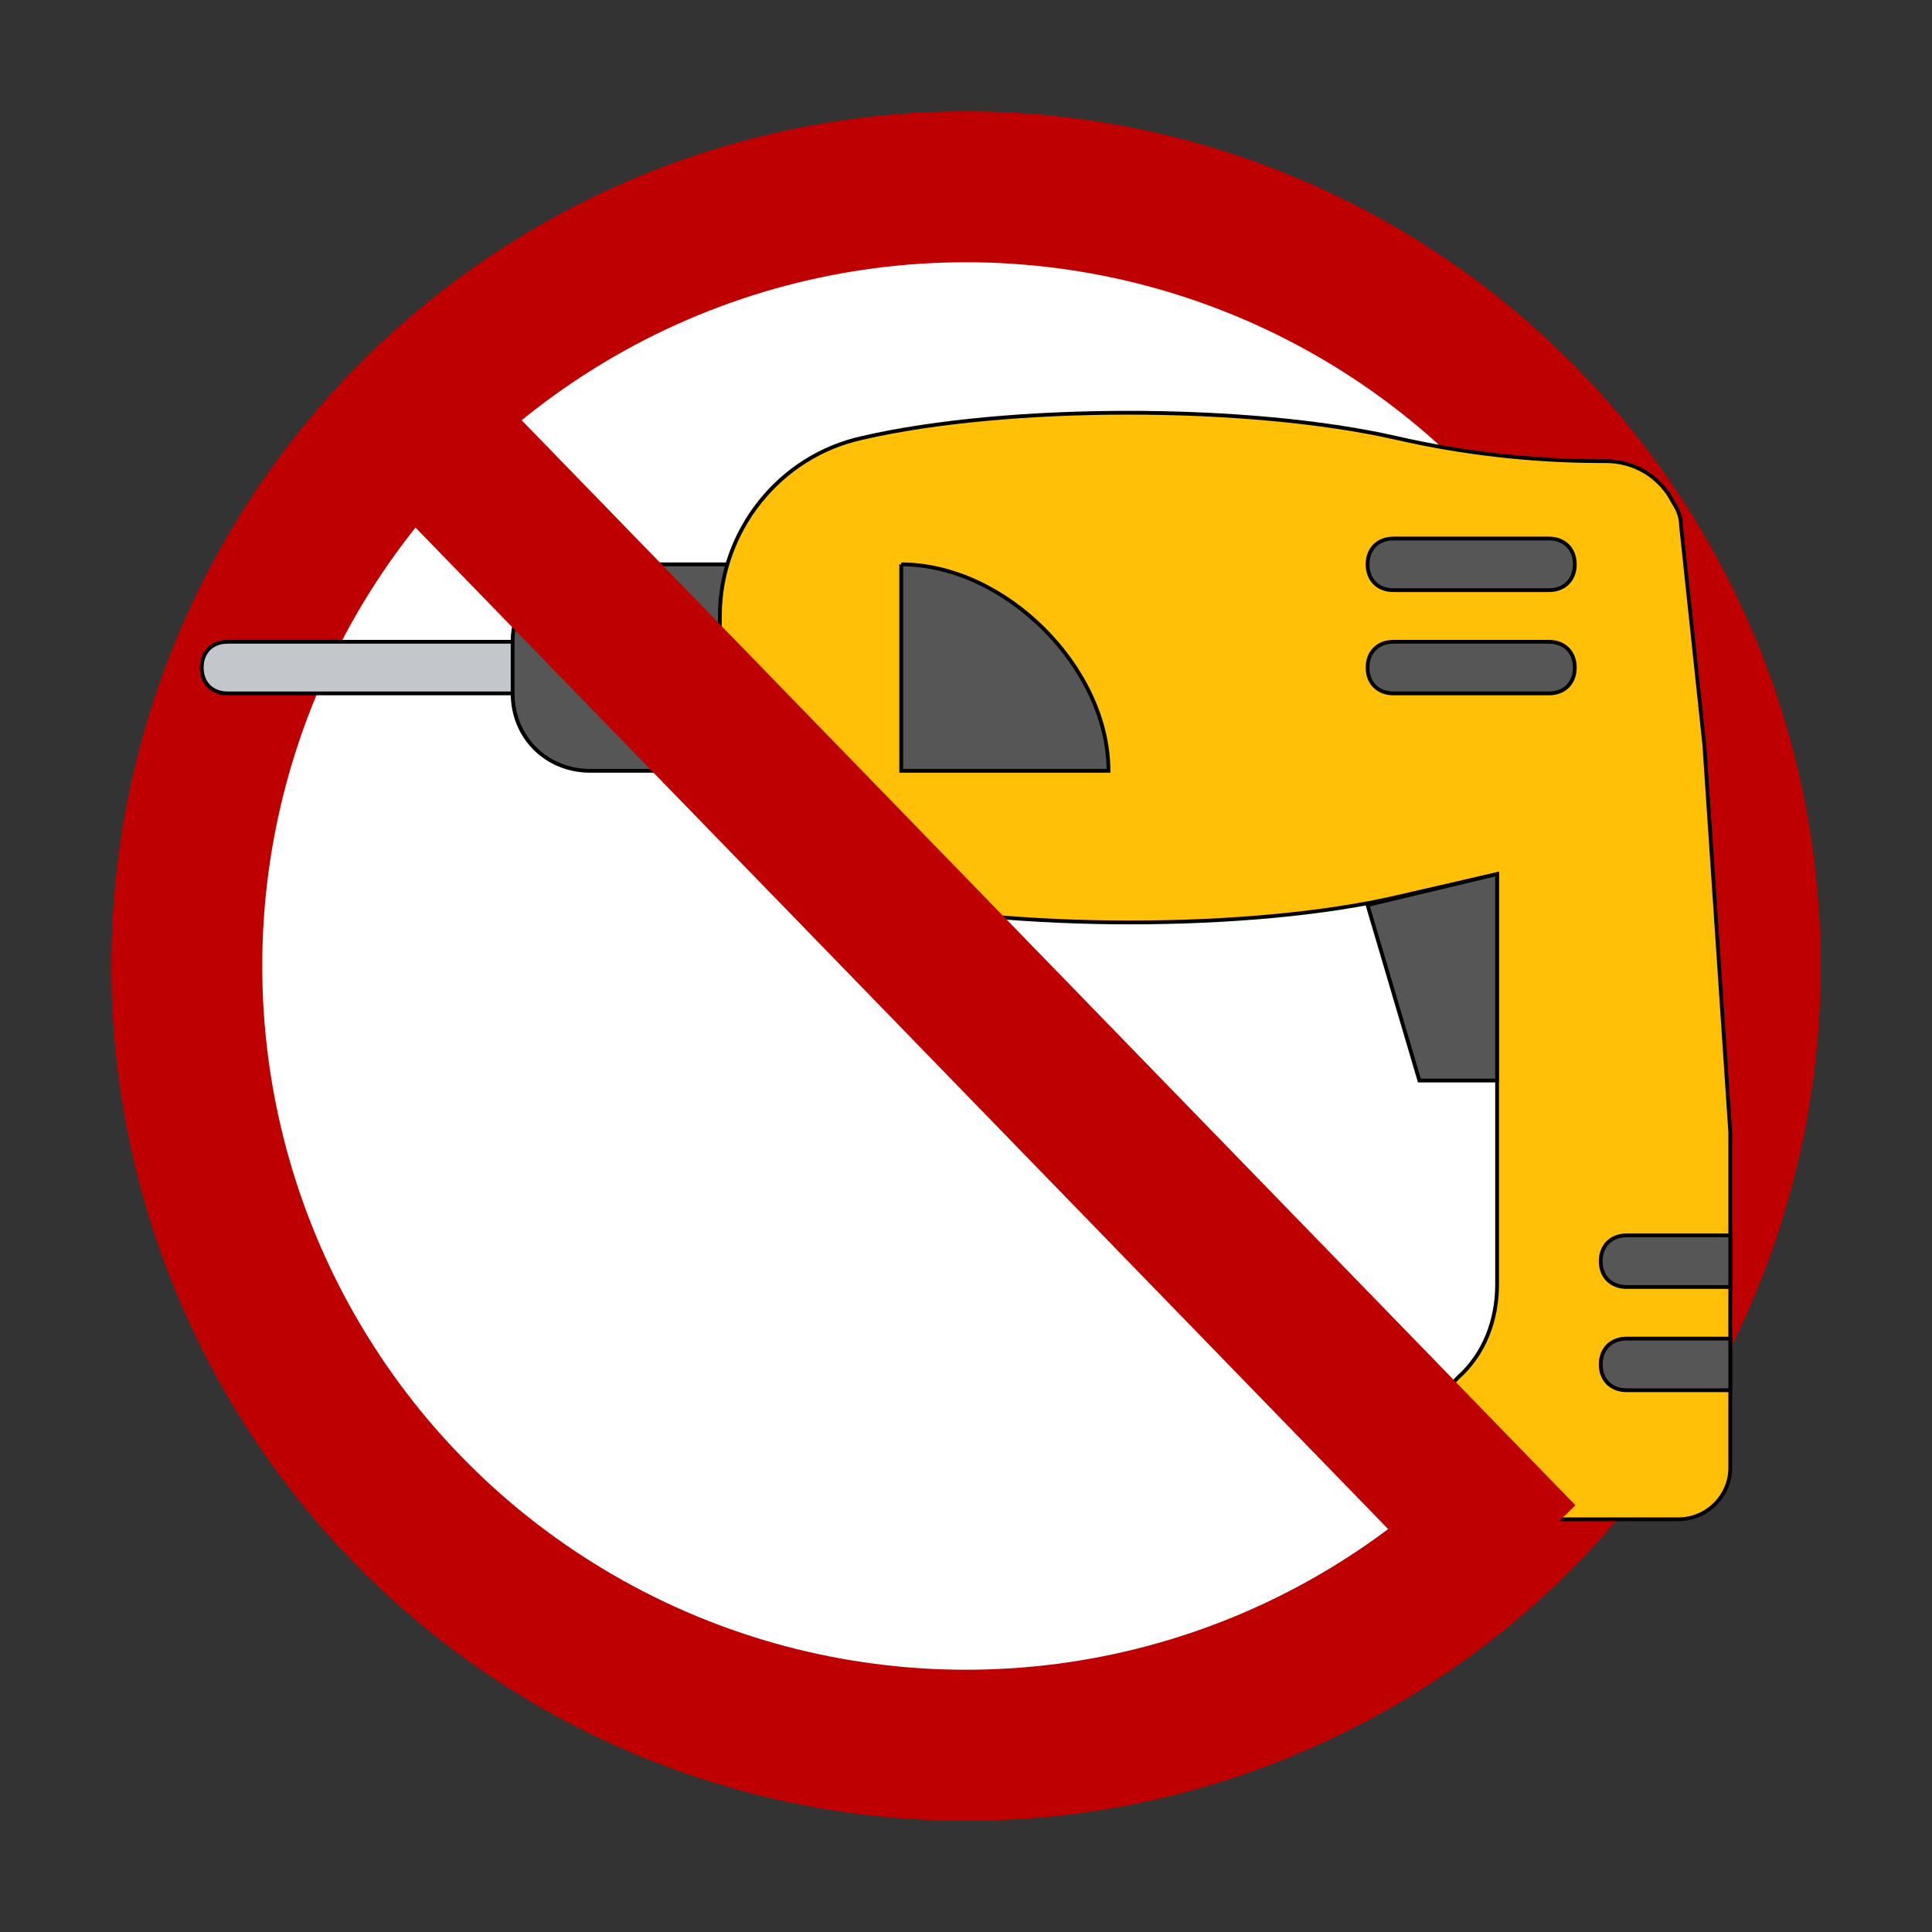
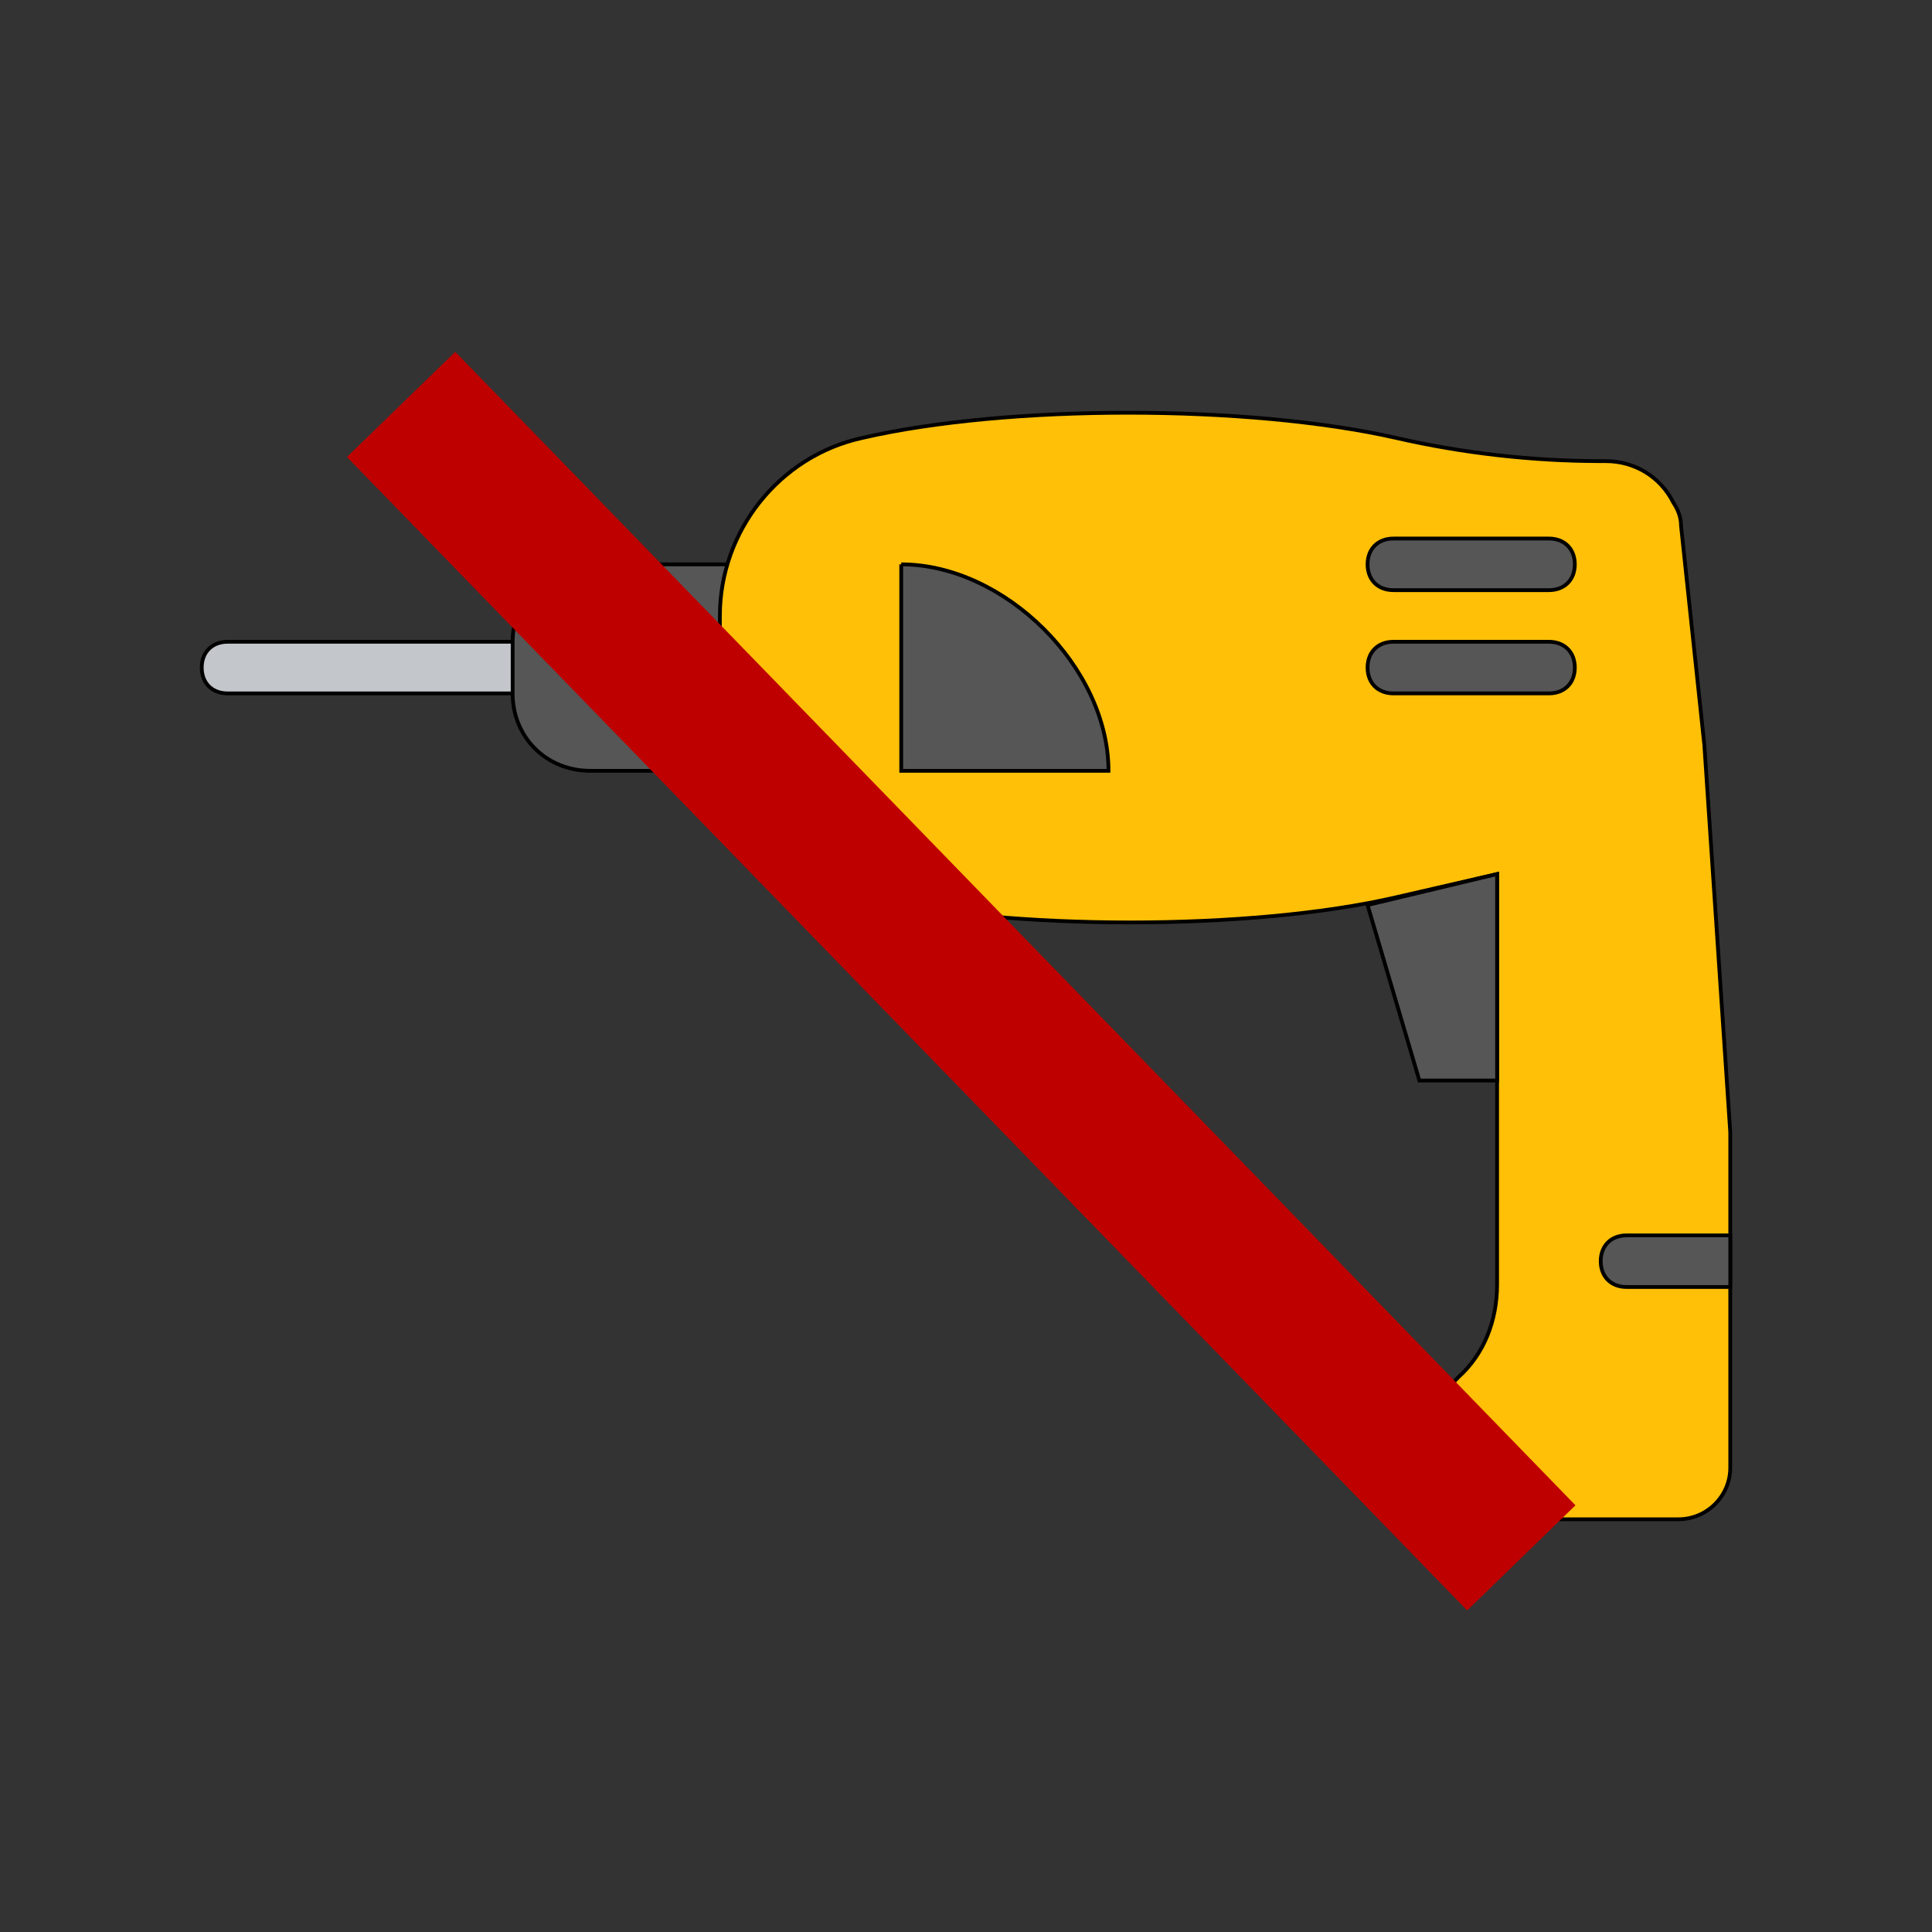
<svg xmlns="http://www.w3.org/2000/svg" width="512" height="512" xml:space="preserve" version="1.1">
  <rect width="100%" height="100%" fill="#333333" stroke="none" />
  <g>
    <title>Layer 1</title>
    <g stroke="null" id="svg_30">
-       <ellipse stroke="#bf0000" stroke-width="40" ry="206.5" rx="206.5" id="svg_27" cy="256" cx="256" fill="#fff" />
      <g stroke="null" id="svg_26">
        <path stroke="null" id="svg_1" fill="#C3C7CB" d="m135.851,183.757l-75.523,0c-4.12,0 -6.866,-2.736 -6.866,-6.84c0,-4.104 2.746,-6.84 6.866,-6.84l75.523,0c4.12,0 6.866,2.736 6.866,6.84c0,4.104 -2.747,6.84 -6.866,6.84" />
        <path stroke="null" id="svg_2" fill="#565656" d="m197.642,204.276l-41.194,0c-11.672,0 -20.597,-8.891 -20.597,-20.519l0,-13.679c0,-11.628 8.925,-20.519 20.597,-20.519l41.194,0l0,54.716z" />
        <path stroke="null" id="svg_3" fill="#ffc007" d="m424.209,122.201c-17.851,0 -36.388,-2.052 -54.239,-6.155c-39.134,-8.891 -102.985,-8.891 -141.433,0c-21.97,4.788 -37.761,24.623 -37.761,47.193l0,27.358c0,22.57 15.791,42.405 37.761,47.193c39.134,8.891 102.985,8.891 141.433,0l26.776,-6.155l0,108.749c0,9.575 -3.433,18.467 -10.299,24.623c-6.866,6.84 -10.299,15.731 -10.299,24.623c0,6.84 5.492,12.995 13.045,12.995l7.552,0l41.194,0l6.866,0c7.552,0 13.731,-6.155 13.731,-13.679l0,-88.915l-6.866,-102.592l-6.179,-58.136c0,-2.052 -0.687,-4.104 -2.059,-6.155c-3.433,-6.84 -10.299,-10.943 -17.851,-10.943c0,0 -1.373,0 -1.373,0z" />
        <g stroke="null" id="svg_4">
          <path stroke="null" id="svg_5" fill="#565656" d="m410.477,156.399l-41.194,0c-4.12,0 -6.866,-2.736 -6.866,-6.84s2.746,-6.84 6.866,-6.84l41.194,0c4.12,0 6.866,2.736 6.866,6.84s-2.746,6.84 -6.866,6.84" />
          <path stroke="null" id="svg_6" fill="#565656" d="m410.477,183.757l-41.194,0c-4.12,0 -6.866,-2.736 -6.866,-6.84c0,-4.104 2.746,-6.84 6.866,-6.84l41.194,0c4.12,0 6.866,2.736 6.866,6.84c0,4.104 -2.746,6.84 -6.866,6.84" />
          <path stroke="null" id="svg_7" fill="#565656" d="m396.746,231.634l-34.328,8.208l13.731,46.509l20.597,0l0,-54.716z" />
          <path stroke="null" id="svg_8" fill="#565656" d="m238.836,149.559l0,54.716l54.926,0c0,-27.358 -27.463,-54.716 -54.926,-54.716" />
          <path stroke="null" id="svg_9" fill="#565656" d="m431.075,327.387c-4.12,0 -6.866,2.736 -6.866,6.84s2.746,6.84 6.866,6.84l27.463,0l0,-13.679l-27.463,0z" />
-           <path stroke="null" id="svg_10" fill="#565656" d="m431.075,354.745c-4.12,0 -6.866,2.736 -6.866,6.84c0,4.104 2.746,6.84 6.866,6.84l27.463,0l0,-13.679l-27.463,0z" />
        </g>
        <g stroke="null" id="svg_11" />
        <g stroke="null" id="svg_12" />
        <g stroke="null" id="svg_13" />
        <g stroke="null" id="svg_14" />
        <g stroke="null" id="svg_15" />
        <g stroke="null" id="svg_16" />
        <g stroke="null" id="svg_17" />
        <g stroke="null" id="svg_18" />
        <g stroke="null" id="svg_19" />
        <g stroke="null" id="svg_20" />
        <g stroke="null" id="svg_21" />
        <g stroke="null" id="svg_22" />
        <g stroke="null" id="svg_23" />
        <g stroke="null" id="svg_24" />
        <g stroke="null" id="svg_25" />
      </g>
      <line stroke="#bf0000" stroke-width="40" stroke-linecap="undefined" stroke-linejoin="undefined" id="svg_29" y2="412.851" x2="403.165" y1="107.177" x1="106.296" fill="none" />
    </g>
  </g>
</svg>